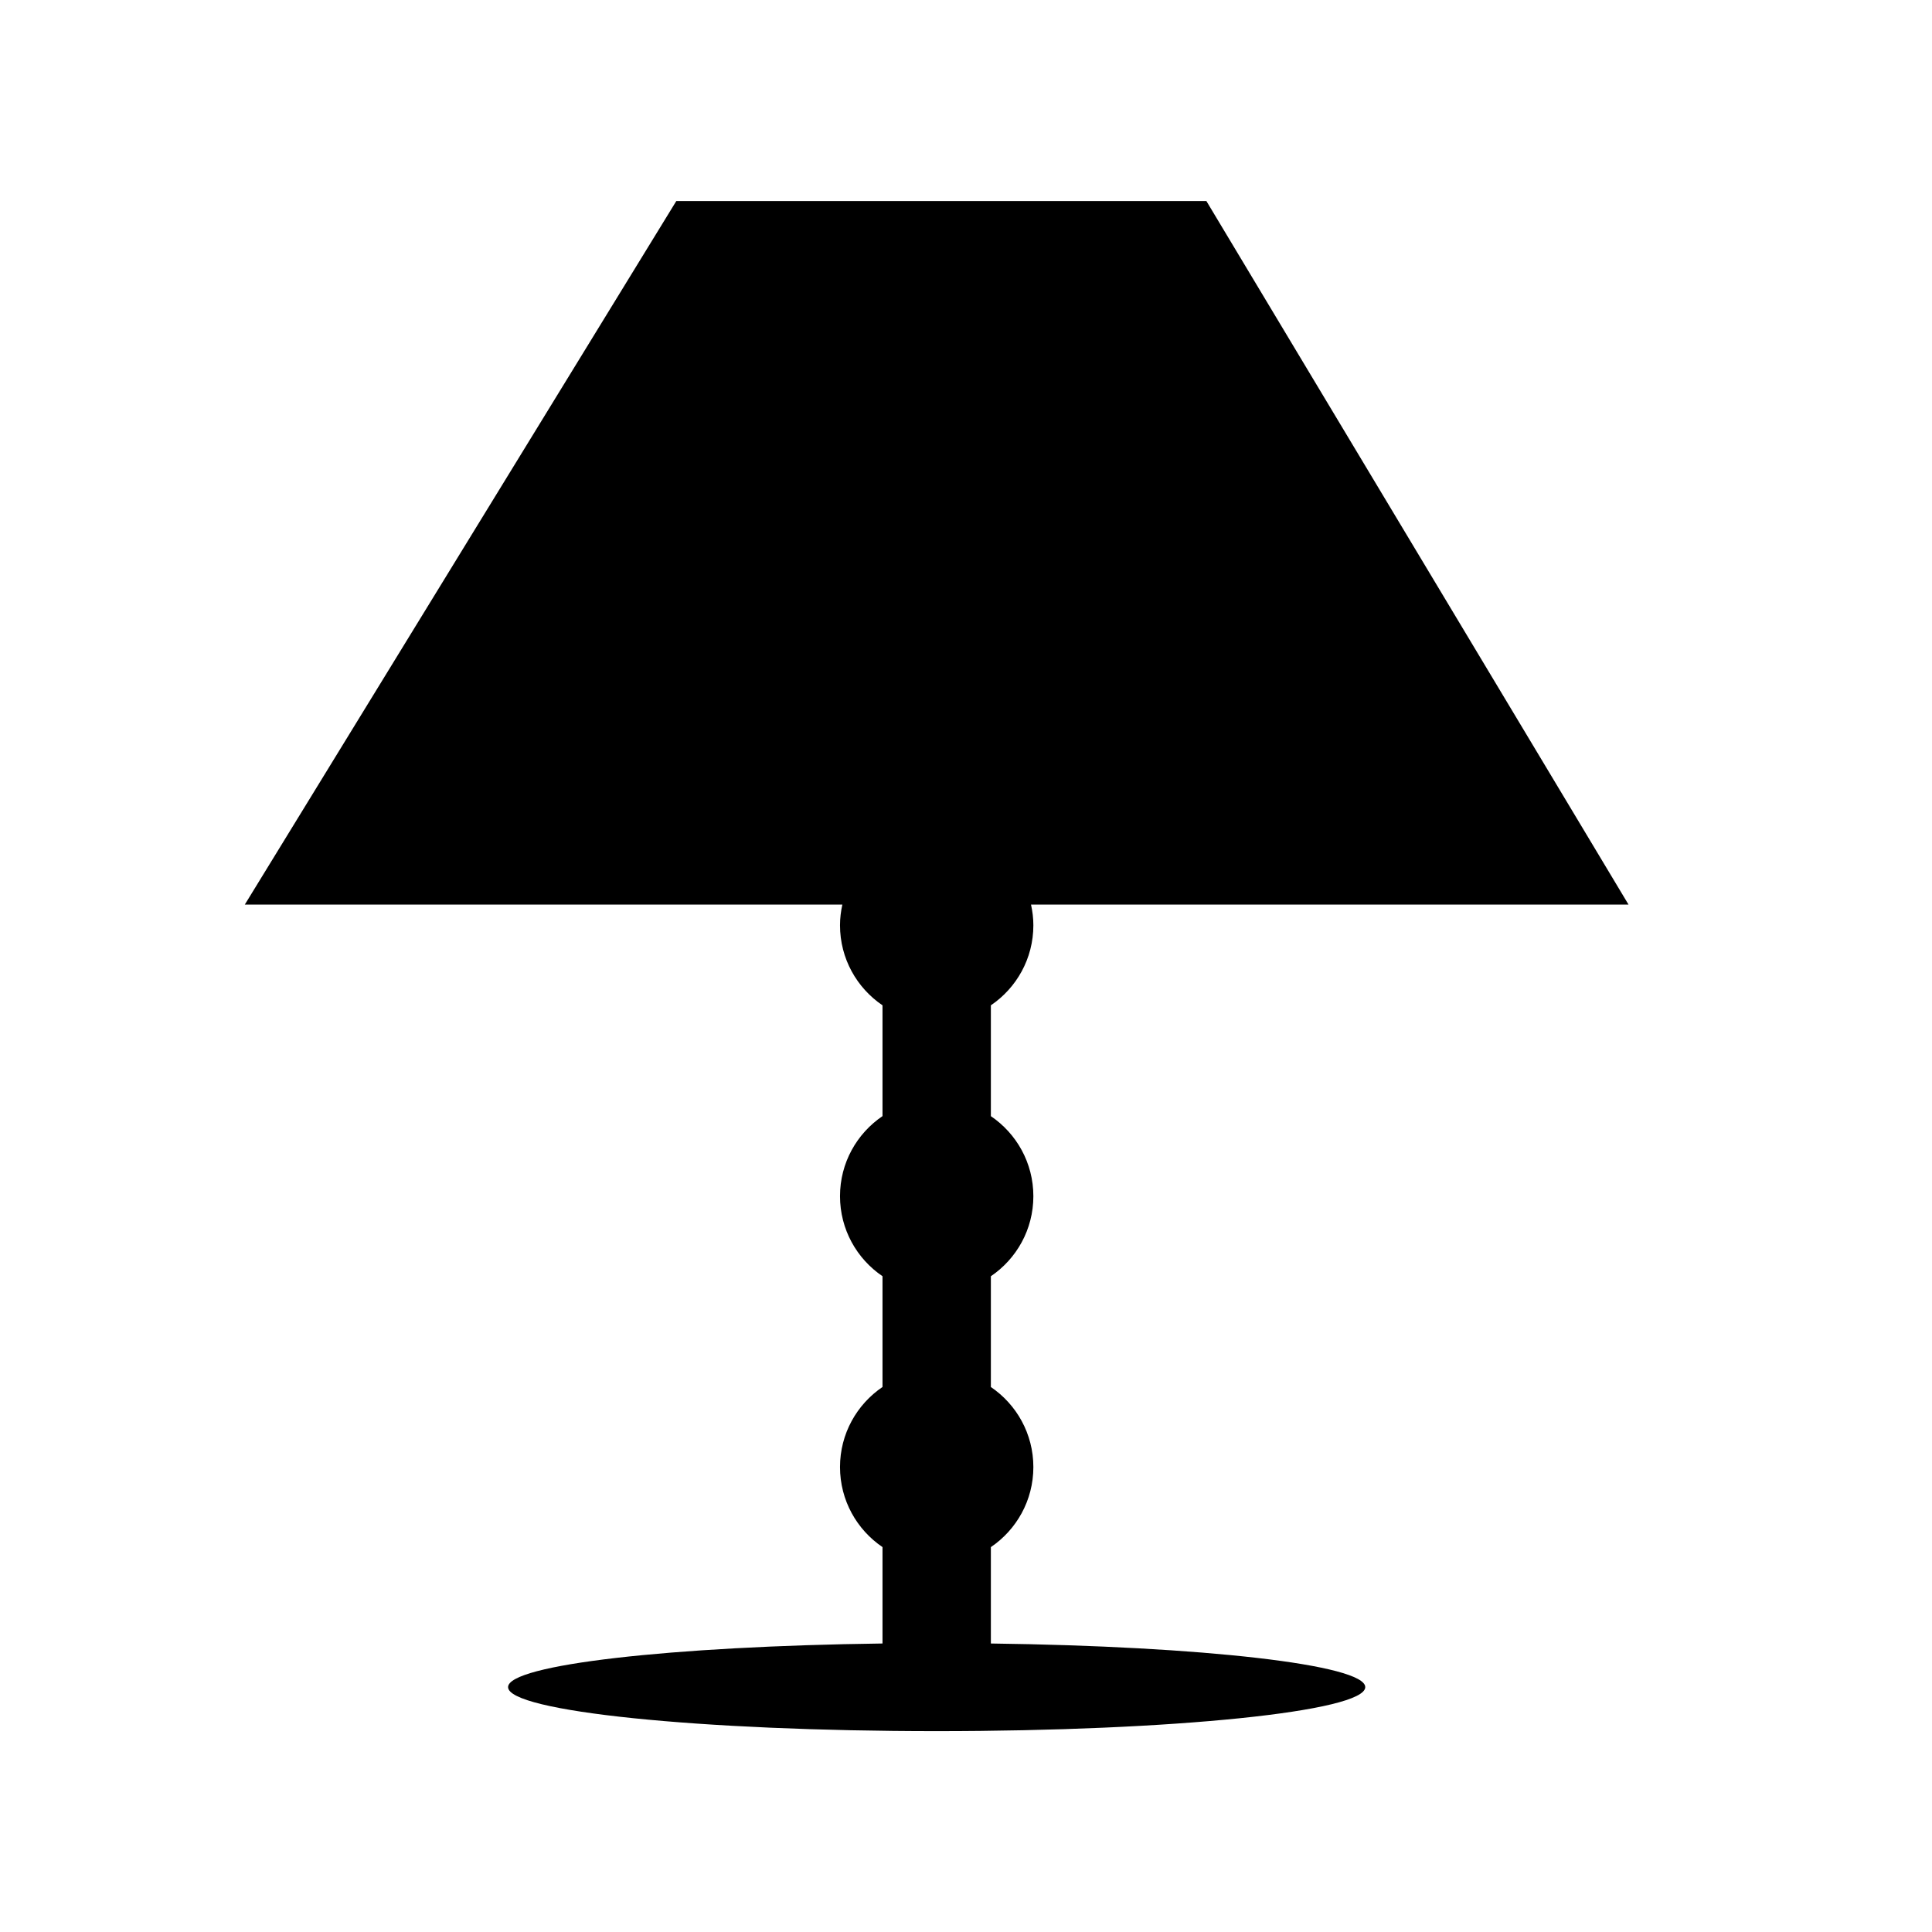
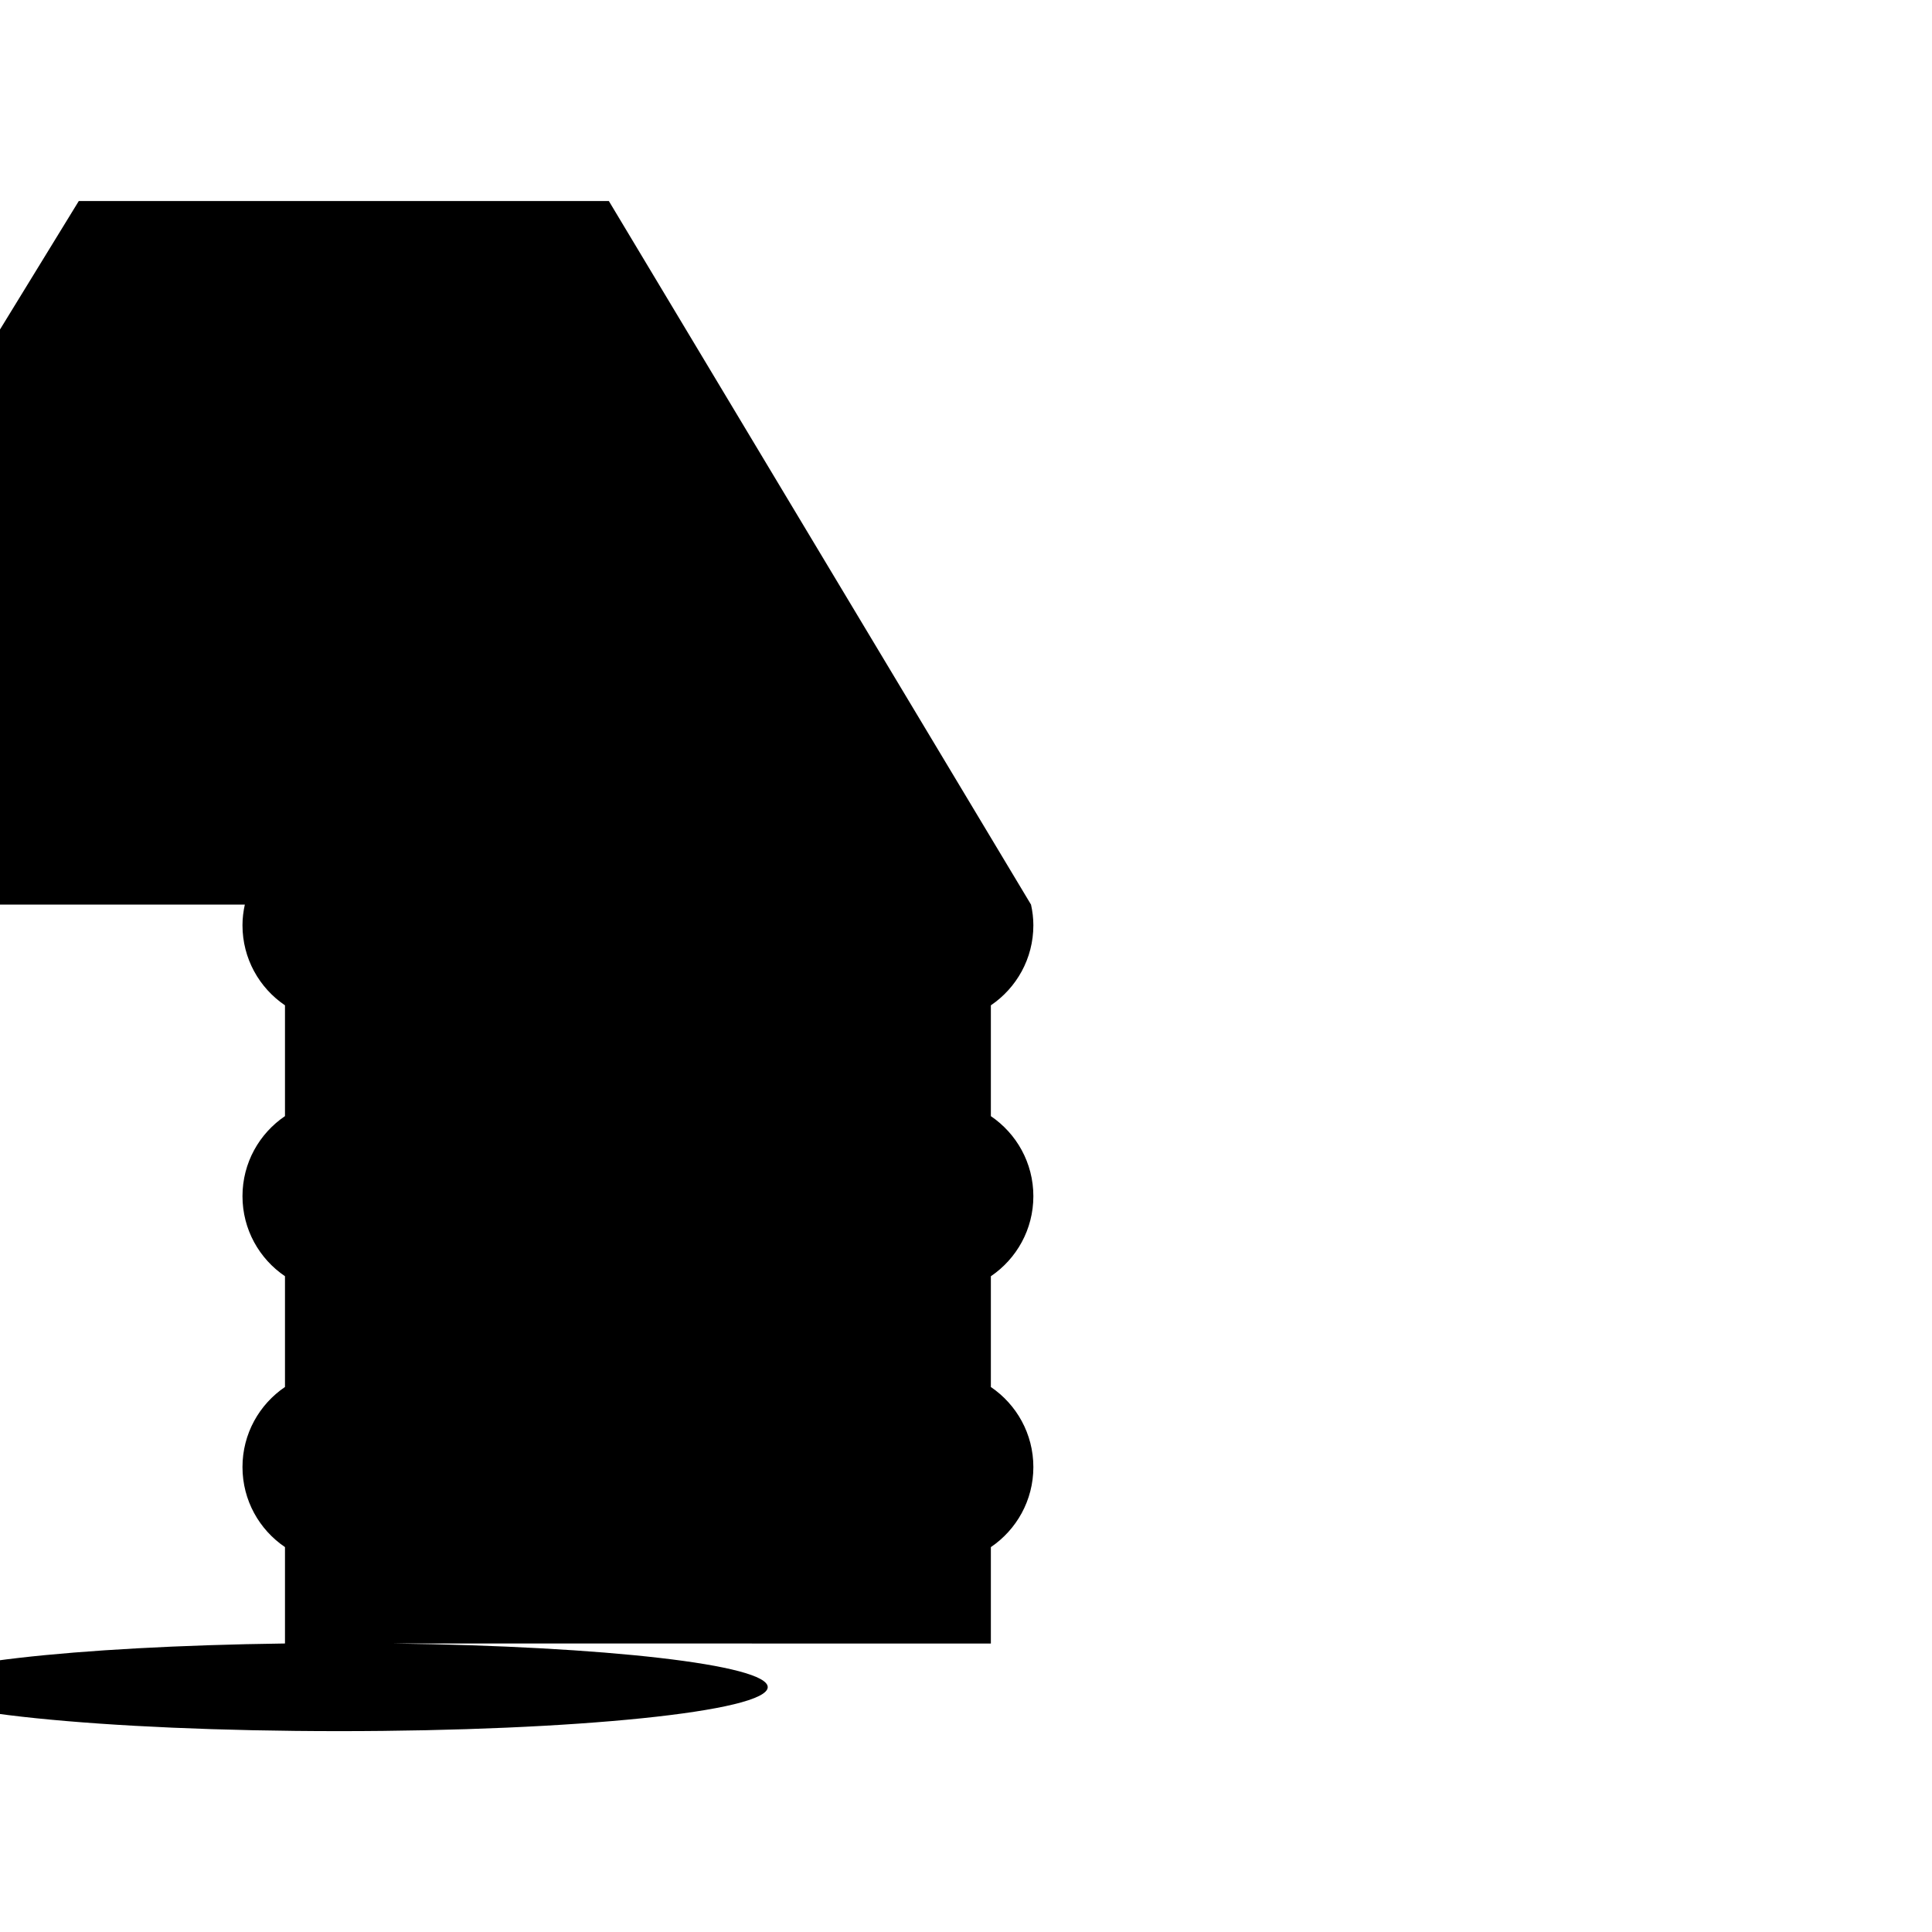
<svg xmlns="http://www.w3.org/2000/svg" fill="#000000" width="800px" height="800px" version="1.1" viewBox="144 144 512 512">
-   <path d="m406.59 579.55v-25.547c6.797-4.606 11.262-12.391 11.262-21.215 0-8.828-4.469-16.605-11.262-21.215v-29.355c6.797-4.606 11.262-12.391 11.262-21.215 0-8.828-4.469-16.605-11.262-21.211v-29.371c6.797-4.606 11.262-12.383 11.262-21.211 0-1.891-0.23-3.707-0.621-5.477h158.35l-111.88-186.46h-140.47l-114.36 186.46h158.36c-0.387 1.77-0.621 3.586-0.621 5.477 0 8.828 4.465 16.605 11.262 21.211v29.363c-6.797 4.606-11.262 12.383-11.262 21.211s4.465 16.609 11.262 21.215v29.355c-6.797 4.609-11.262 12.391-11.262 21.215 0 8.828 4.465 16.609 11.262 21.215v25.547c-55.938 0.727-99.227 5.617-99.227 11.562 0 6.438 50.855 11.664 113.58 11.664 62.734 0 113.58-5.223 113.58-11.664 0.008-5.941-43.285-10.836-99.219-11.559z" />
+   <path d="m406.59 579.55v-25.547c6.797-4.606 11.262-12.391 11.262-21.215 0-8.828-4.469-16.605-11.262-21.215v-29.355c6.797-4.606 11.262-12.391 11.262-21.215 0-8.828-4.469-16.605-11.262-21.211v-29.371c6.797-4.606 11.262-12.383 11.262-21.211 0-1.891-0.23-3.707-0.621-5.477l-111.88-186.46h-140.47l-114.36 186.46h158.36c-0.387 1.77-0.621 3.586-0.621 5.477 0 8.828 4.465 16.605 11.262 21.211v29.363c-6.797 4.606-11.262 12.383-11.262 21.211s4.465 16.609 11.262 21.215v29.355c-6.797 4.609-11.262 12.391-11.262 21.215 0 8.828 4.465 16.609 11.262 21.215v25.547c-55.938 0.727-99.227 5.617-99.227 11.562 0 6.438 50.855 11.664 113.58 11.664 62.734 0 113.58-5.223 113.58-11.664 0.008-5.941-43.285-10.836-99.219-11.559z" />
</svg>